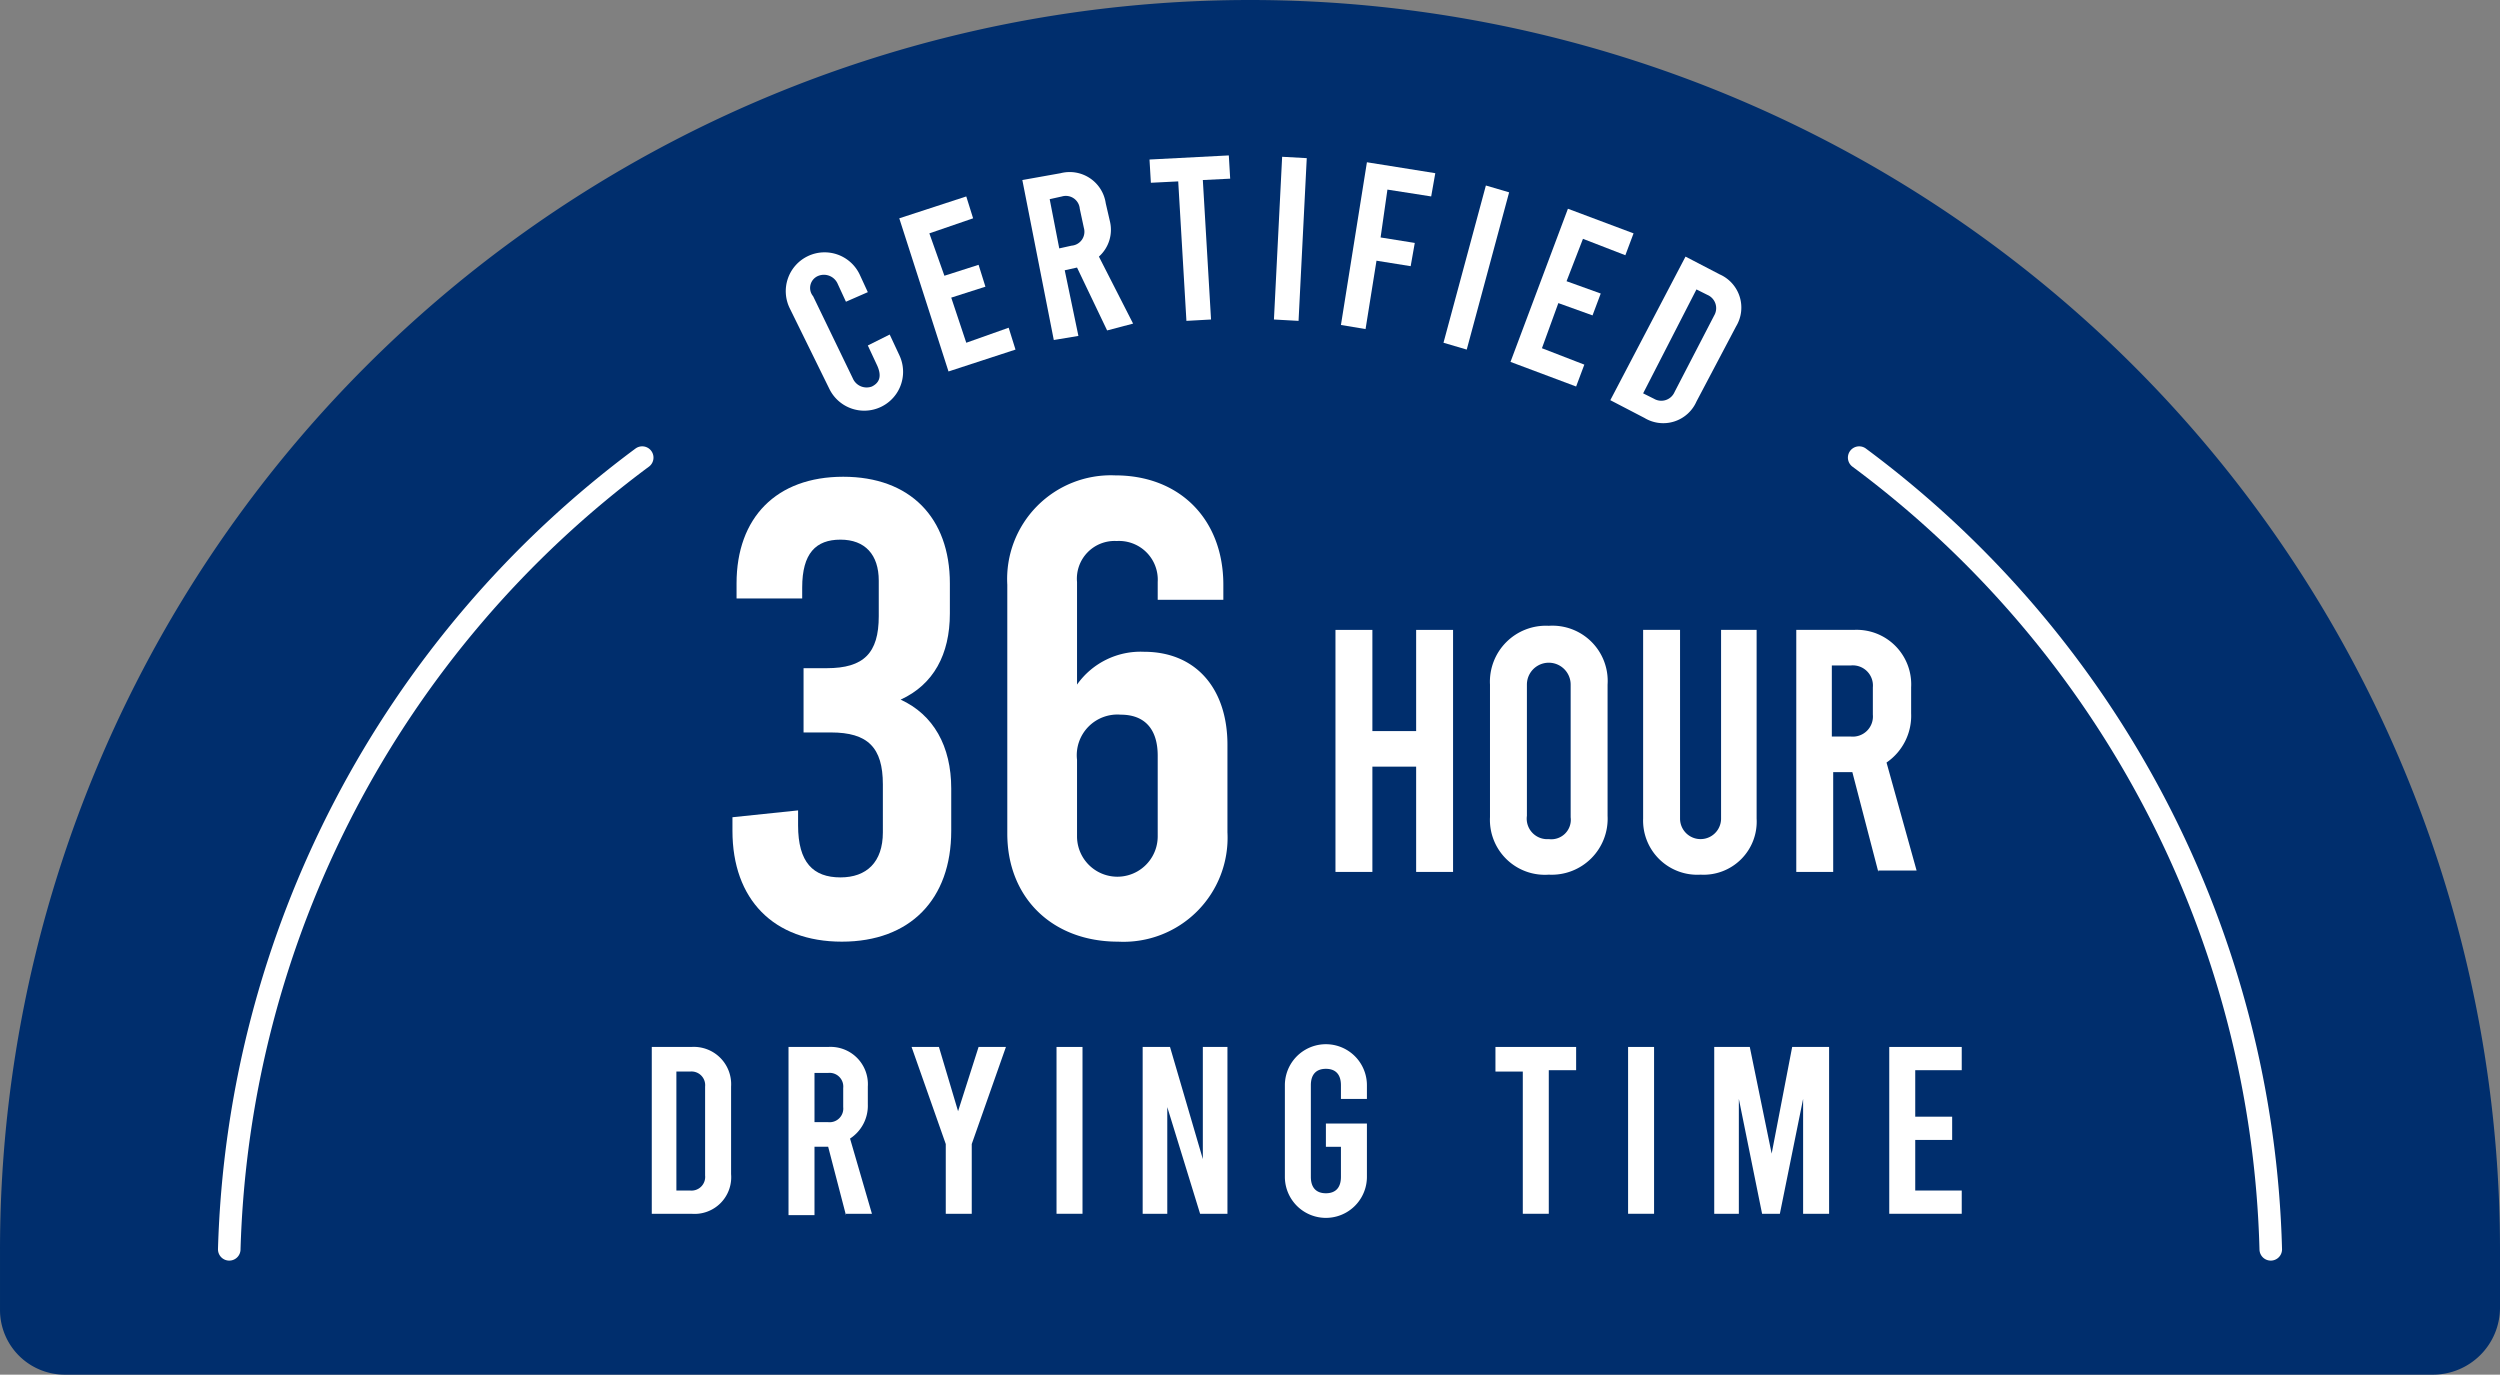
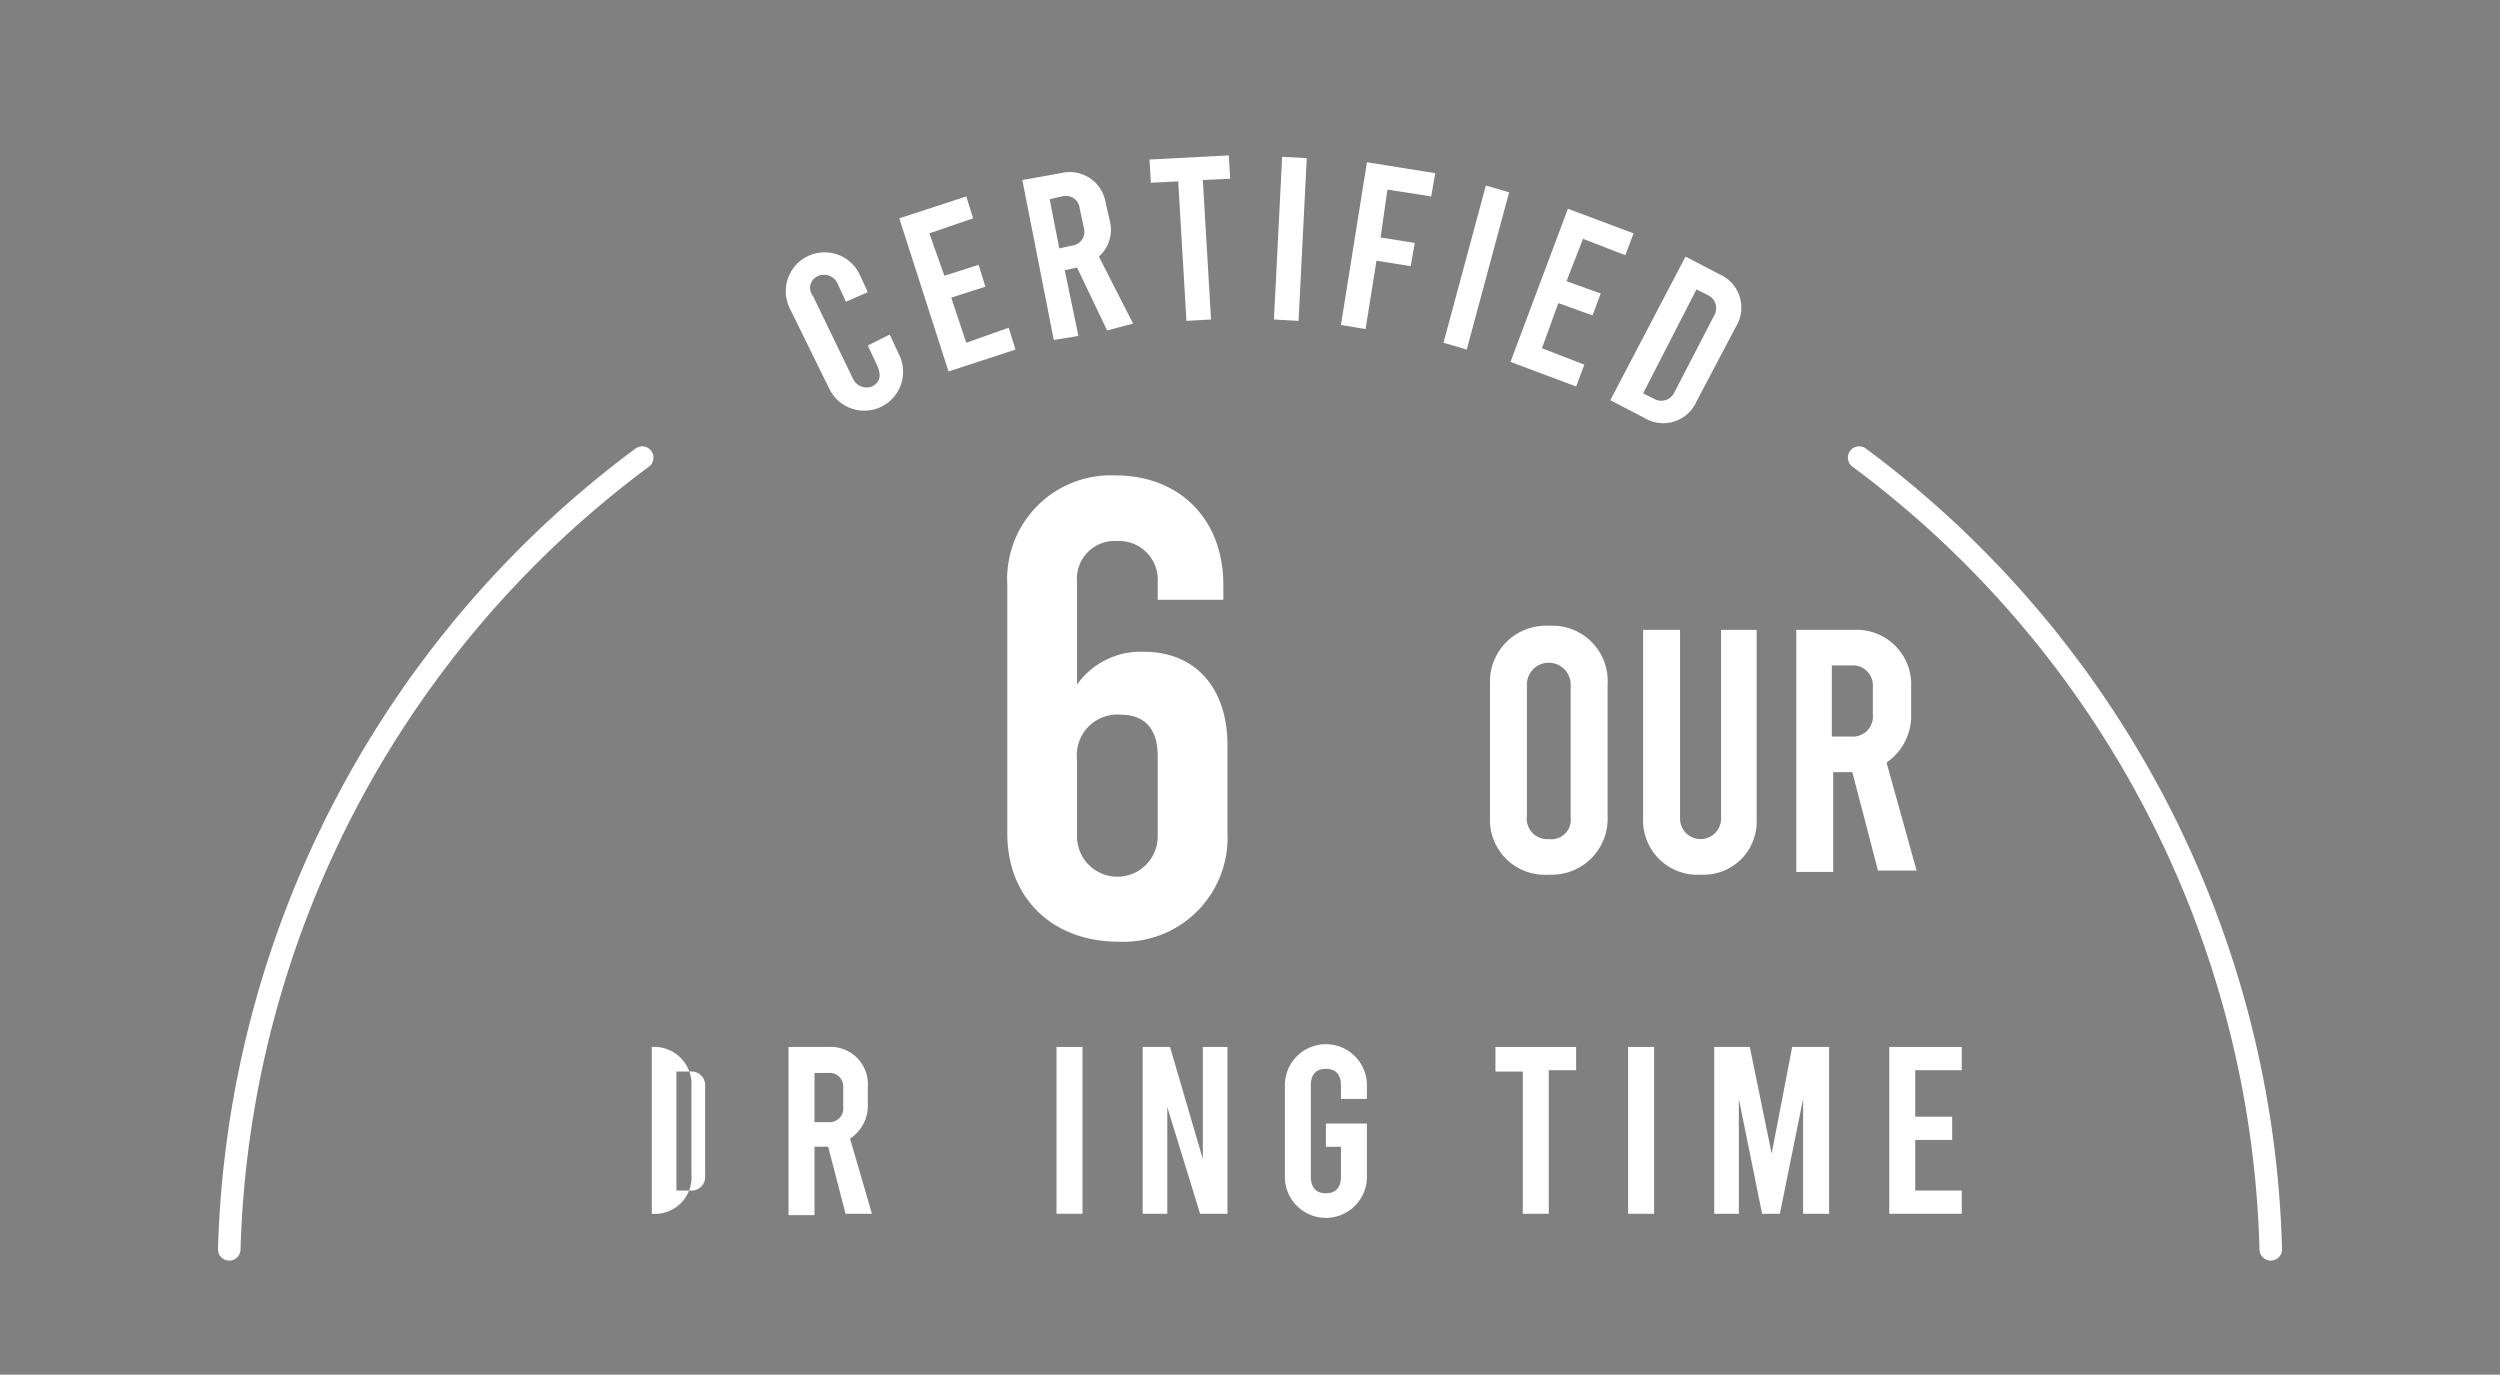
<svg xmlns="http://www.w3.org/2000/svg" width="182.831" height="100.531" viewBox="0 0 182.831 100.531">
  <rect x="0" y="0" width="182.831" height="100.531" fill="#808080" stroke="none" />
  <g id="pastificio-liguori-36-ore-certificate_-EN" data-name="pastificio-liguori-36-ore-certificate -EN" transform="translate(0.066 0.066)">
-     <path id="Tracciato_18818" data-name="Tracciato 18818" d="M177.9,100a4.439,4.439,0,0,0,4.4-4.4V91.3A90.95,90.95,0,1,0,.4,91.4v4.3A4.268,4.268,0,0,0,4.7,100H177.9Z" fill="#002e6d" stroke="#002e6d" stroke-miterlimit="10" stroke-width="0.931" />
    <g id="Raggruppa_2272" data-name="Raggruppa 2272">
-       <path id="Tracciato_18819" data-name="Tracciato 18819" d="M47.6,76.5h2.9a2.729,2.729,0,0,1,2.9,2.9v6.4a2.68,2.68,0,0,1-2.9,2.9H47.6ZM50.4,87a1,1,0,0,0,1.1-1.1V79.4a1,1,0,0,0-1.1-1.1h-1V87Z" fill="#fff" />
+       <path id="Tracciato_18819" data-name="Tracciato 18819" d="M47.6,76.5a2.729,2.729,0,0,1,2.9,2.9v6.4a2.68,2.68,0,0,1-2.9,2.9H47.6ZM50.4,87a1,1,0,0,0,1.1-1.1V79.4a1,1,0,0,0-1.1-1.1h-1V87Z" fill="#fff" />
      <path id="Tracciato_18820" data-name="Tracciato 18820" d="M61.8,88.8l-1.3-5h-1v5H57.6V76.5h2.9a2.729,2.729,0,0,1,2.9,2.9v1.3a2.863,2.863,0,0,1-1.3,2.5l1.6,5.5H61.8ZM59.5,82h1a1,1,0,0,0,1.1-1.1V79.5a1,1,0,0,0-1.1-1.1h-1Z" fill="#fff" />
-       <path id="Tracciato_18821" data-name="Tracciato 18821" d="M73.5,76.5,71,83.6v5.1H69.1V83.6l-2.5-7.1h2L70,81.2l1.5-4.7Z" fill="#fff" />
      <path id="Tracciato_18822" data-name="Tracciato 18822" d="M77.2,76.5h1.9V88.7H77.2Z" fill="#fff" />
      <path id="Tracciato_18823" data-name="Tracciato 18823" d="M83.5,76.5h2l2.4,8.2V76.5h1.8V88.7h-2l-2.4-7.8v7.8H83.5Z" fill="#fff" />
      <path id="Tracciato_18824" data-name="Tracciato 18824" d="M98,80.3v-1c0-.8-.4-1.2-1.1-1.2s-1.1.4-1.1,1.2V86c0,.8.4,1.2,1.1,1.2S98,86.8,98,86V83.8H96.9V82.1h3V86a3,3,0,0,1-6,0V79.3a3,3,0,0,1,6,0v1Z" fill="#fff" />
      <path id="Tracciato_18825" data-name="Tracciato 18825" d="M109.3,76.5h5.9v1.7h-2V88.7h-1.9V78.3h-2Z" fill="#fff" />
      <path id="Tracciato_18826" data-name="Tracciato 18826" d="M119,76.5h1.9V88.7H119Z" fill="#fff" />
      <path id="Tracciato_18827" data-name="Tracciato 18827" d="M133.7,76.5V88.7h-1.9V80.3l-1.7,8.4h-1.3l-1.7-8.4v8.4h-1.8V76.5h2.6l1.6,7.8,1.5-7.8Z" fill="#fff" />
      <path id="Tracciato_18828" data-name="Tracciato 18828" d="M138.1,76.5h5.3v1.7H140v3.4h2.7v1.7H140V87h3.4v1.7h-5.3Z" fill="#fff" />
    </g>
    <g id="Raggruppa_2273" data-name="Raggruppa 2273">
-       <path id="Tracciato_18829" data-name="Tracciato 18829" d="M69.5,57.6v3.1c0,5-3,8.1-8,8.1s-8-3.1-8-8.1v-1l4.8-.5v1.1c0,2.7,1.1,3.8,3.1,3.8,1.9,0,3.1-1.1,3.1-3.3V57.3c0-2.7-1.1-3.8-3.8-3.8h-2V48.8h1.7c2.7,0,3.8-1.1,3.8-3.8V42.4c0-1.9-1-3-2.8-3s-2.8,1-2.8,3.5v.8H53.8V42.6c0-4.8,2.9-7.8,7.8-7.8s7.8,3,7.8,7.8v2.2c0,3-1.2,5.2-3.6,6.3C68.2,52.2,69.5,54.5,69.5,57.6Z" fill="#fff" />
      <path id="Tracciato_18830" data-name="Tracciato 18830" d="M73.6,60.9V42.7a7.586,7.586,0,0,1,7.9-8c4.7,0,7.9,3.2,7.9,8v1.1H84.6V42.5a2.834,2.834,0,0,0-3-3,2.757,2.757,0,0,0-2.9,3V50a5.688,5.688,0,0,1,4.9-2.4c3.8,0,6.1,2.7,6.1,6.8v6.4a7.611,7.611,0,0,1-8,8C76.9,68.8,73.6,65.6,73.6,60.9Zm11,.2V55.2c0-2-1-3-2.7-3a2.973,2.973,0,0,0-3.2,3.3v5.6a2.95,2.95,0,1,0,5.9,0Z" fill="#fff" />
    </g>
    <g id="Raggruppa_2274" data-name="Raggruppa 2274">
-       <path id="Tracciato_18831" data-name="Tracciato 18831" d="M97.6,63.7V46h2.7v7.4h3.2V46h2.7V63.7h-2.7V56h-3.2v7.7Z" fill="#fff" />
      <path id="Tracciato_18832" data-name="Tracciato 18832" d="M108.9,59.7V50a4.094,4.094,0,0,1,4.3-4.3,4.042,4.042,0,0,1,4.3,4.3v9.6a4.094,4.094,0,0,1-4.3,4.3A4.016,4.016,0,0,1,108.9,59.7Zm5.9,0V50a1.6,1.6,0,1,0-3.2,0v9.6a1.5,1.5,0,0,0,1.6,1.7A1.427,1.427,0,0,0,114.8,59.7Z" fill="#fff" />
      <path id="Tracciato_18833" data-name="Tracciato 18833" d="M120.1,59.8V46h2.7V59.8a1.5,1.5,0,1,0,3,0V46h2.6V59.8a3.884,3.884,0,0,1-4.1,4.1A3.963,3.963,0,0,1,120.1,59.8Z" fill="#fff" />
      <path id="Tracciato_18834" data-name="Tracciato 18834" d="M137.3,63.7l-1.9-7.3H134v7.3h-2.7V46h4.2a3.989,3.989,0,0,1,4.2,4.2v1.9a4.143,4.143,0,0,1-1.8,3.6l2.2,7.9h-2.8Zm-3.4-9.9h1.4a1.472,1.472,0,0,0,1.6-1.6v-2a1.472,1.472,0,0,0-1.6-1.6h-1.4Z" fill="#fff" />
    </g>
    <g id="Raggruppa_2275" data-name="Raggruppa 2275">
      <path id="Tracciato_18835" data-name="Tracciato 18835" d="M60.6,28.4l-2.9-5.9A2.84,2.84,0,1,1,62.8,20l.6,1.3-1.6.7-.6-1.3a1.1,1.1,0,0,0-1.4-.6.95.95,0,0,0-.4,1.5l2.9,6a1.1,1.1,0,0,0,1.4.6c.6-.3.7-.8.4-1.5l-.7-1.5,1.6-.8.7,1.5a2.84,2.84,0,0,1-5.1,2.5Z" fill="#fff" />
      <path id="Tracciato_18836" data-name="Tracciato 18836" d="M65.7,15.9l4.9-1.6.5,1.6L67.9,17,69,20.1l2.5-.8.5,1.6-2.5.8L70.6,25l3.1-1.1.5,1.6-4.9,1.6Z" fill="#fff" />
      <path id="Tracciato_18837" data-name="Tracciato 18837" d="M80.9,24.1l-2.2-4.6-.9.2,1,4.8-1.8.3L74.7,13.1l2.8-.5a2.666,2.666,0,0,1,3.3,2.2l.3,1.3a2.631,2.631,0,0,1-.8,2.6l2.5,4.9Zm-3.5-6,.9-.2a1.021,1.021,0,0,0,.9-1.3l-.3-1.4a1.021,1.021,0,0,0-1.3-.9l-.9.2Z" fill="#fff" />
      <path id="Tracciato_18838" data-name="Tracciato 18838" d="M84,11.6l5.8-.3.1,1.7-2,.1.6,10.2-1.8.1-.6-10.2-2,.1Z" fill="#fff" />
      <path id="Tracciato_18839" data-name="Tracciato 18839" d="M93.7,11.4l1.8.1-.6,11.9-1.8-.1Z" fill="#fff" />
      <path id="Tracciato_18840" data-name="Tracciato 18840" d="M99.9,11.8l5,.8-.3,1.7-3.2-.5-.5,3.5,2.5.4-.3,1.7-2.5-.4-.8,5L98,23.7Z" fill="#fff" />
      <path id="Tracciato_18841" data-name="Tracciato 18841" d="M108.6,13.5l1.7.5-3.1,11.5-1.7-.5Z" fill="#fff" />
      <path id="Tracciato_18842" data-name="Tracciato 18842" d="M114.6,15.2l4.8,1.8-.6,1.6-3.1-1.2-1.2,3.1,2.5.9-.6,1.6-2.5-.9-1.2,3.3,3.1,1.2-.6,1.6-4.8-1.8Z" fill="#fff" />
      <path id="Tracciato_18843" data-name="Tracciato 18843" d="M123.2,18.7l2.5,1.3a2.653,2.653,0,0,1,1.2,3.8L124,29.3a2.653,2.653,0,0,1-3.8,1.2l-2.5-1.3Zm-2.3,10.4a1.056,1.056,0,0,0,1.5-.5l2.9-5.6a1.056,1.056,0,0,0-.5-1.5l-.8-.4-3.9,7.6Z" fill="#fff" />
    </g>
    <g id="Raggruppa_2276" data-name="Raggruppa 2276">
      <path id="Tracciato_18844" data-name="Tracciato 18844" d="M166,91.3a74.515,74.515,0,0,0-30.1-57.9" fill="none" stroke="#fff" stroke-linecap="round" stroke-linejoin="round" stroke-miterlimit="10" stroke-width="1.649" />
      <path id="Tracciato_18845" data-name="Tracciato 18845" d="M46.9,33.4A74.749,74.749,0,0,0,16.7,91.3" fill="none" stroke="#fff" stroke-linecap="round" stroke-linejoin="round" stroke-miterlimit="10" stroke-width="1.649" />
    </g>
  </g>
</svg>